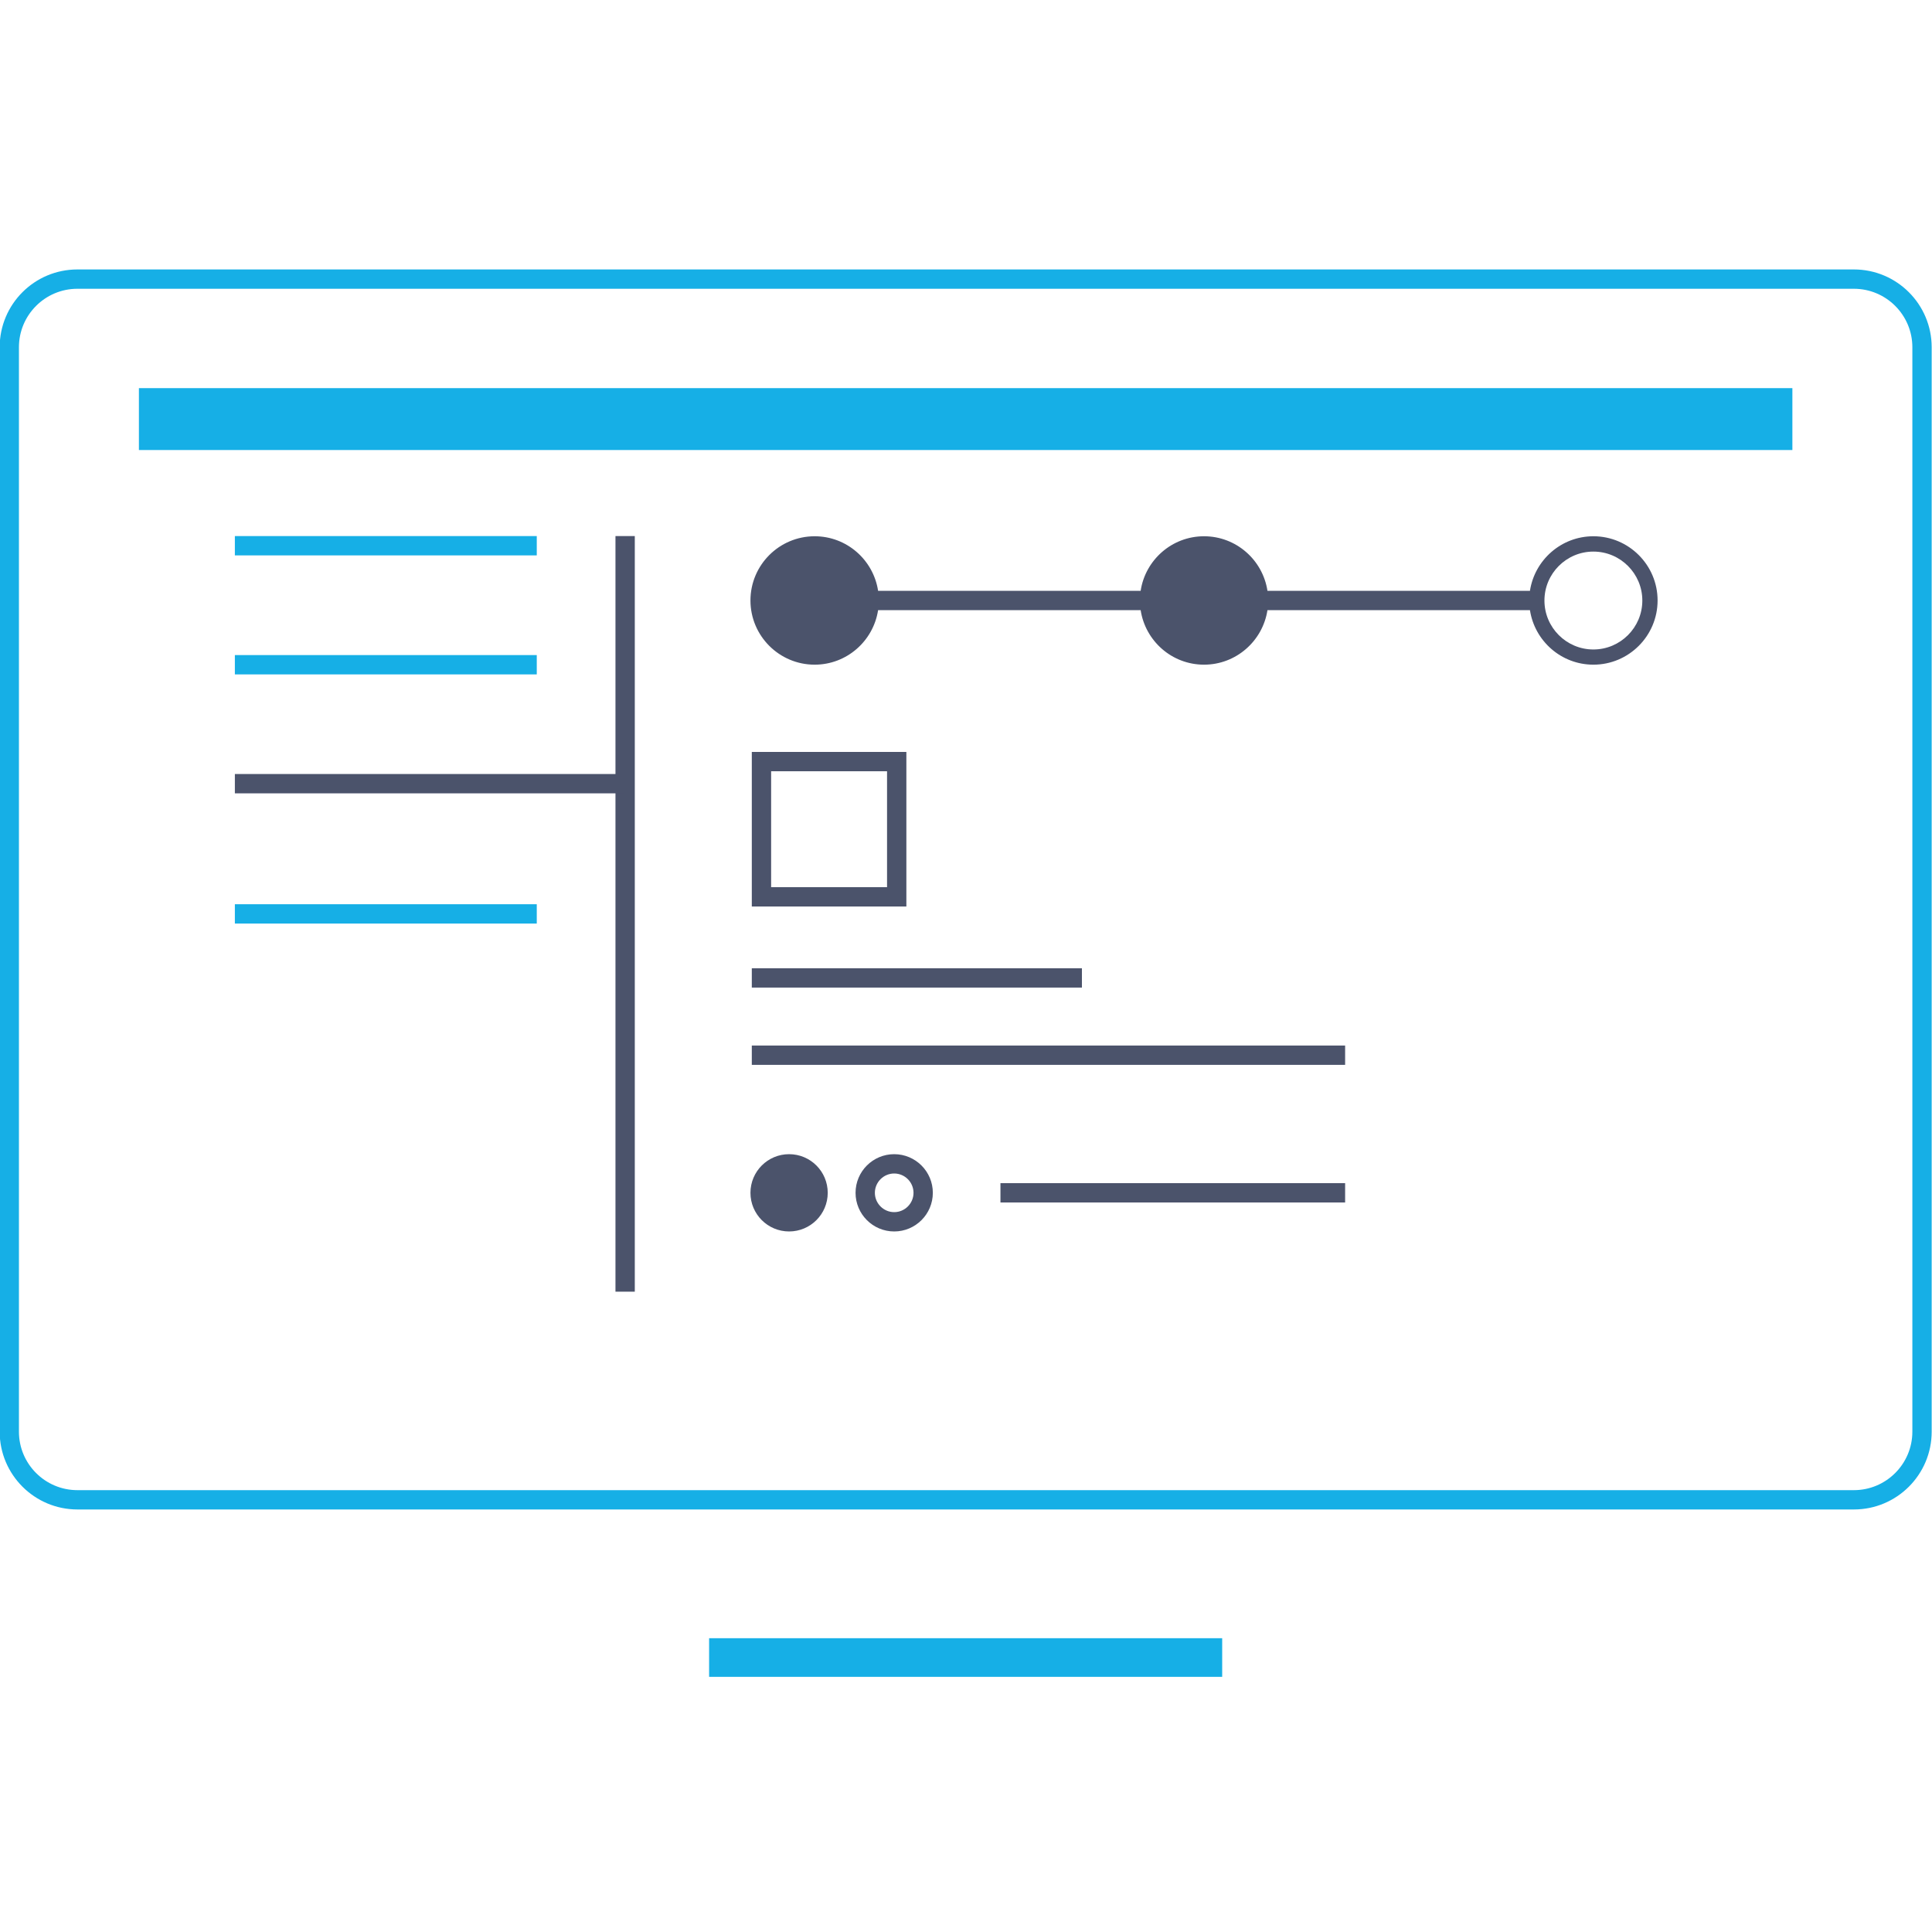
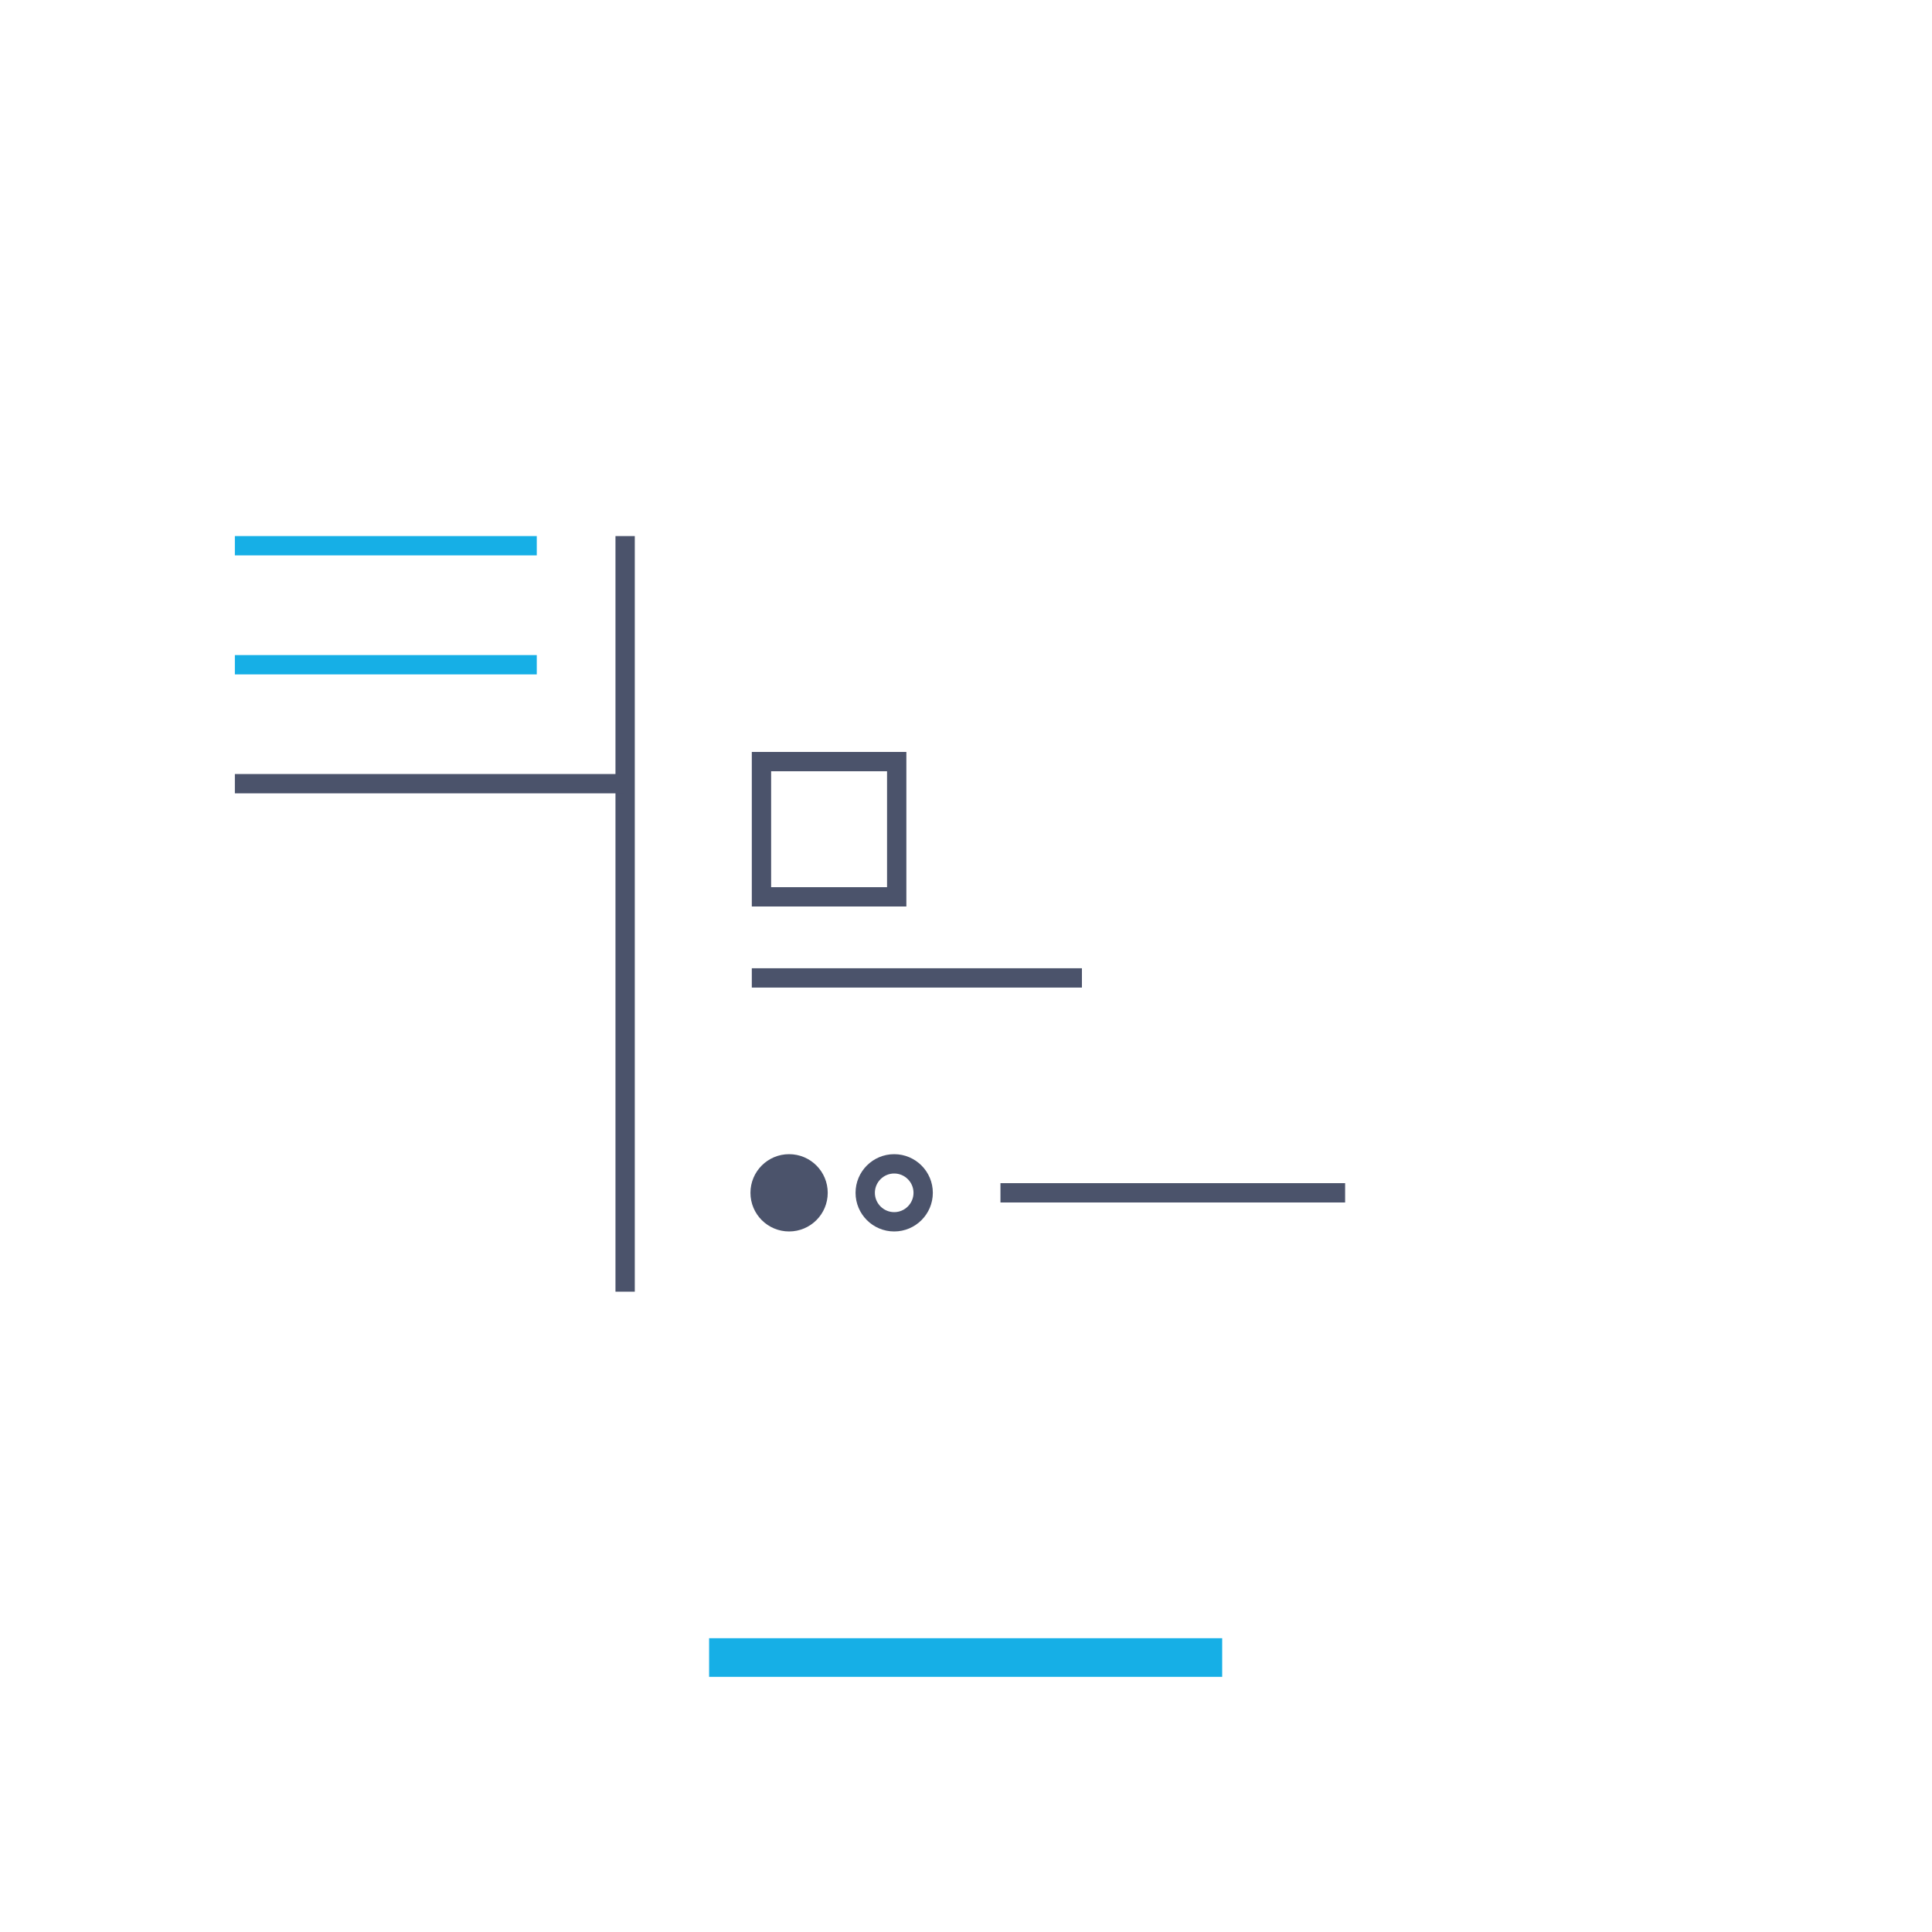
<svg xmlns="http://www.w3.org/2000/svg" id="Layer_3" viewBox="0 0 300 300">
  <defs>
    <style>.cls-1,.cls-2{stroke-width:3px;}.cls-1,.cls-2,.cls-3{fill:none;stroke-miterlimit:10;}.cls-1,.cls-3{stroke:#16afe6;}.cls-2{stroke:#4b536b;}.cls-3{stroke-width:6px;}.cls-4{fill:#16afe6;}.cls-5{fill:#4b536b;}</style>
  </defs>
  <g>
    <line class="cls-3" x1="110.11" y1="257.38" x2="189.78" y2="257.38" />
-     <path class="cls-4" d="M287.87,44.84c5.01,0,9.08,4.07,9.08,9.08V222.31c0,5.01-4.07,9.08-9.08,9.08H12.02c-5.01,0-9.08-4.07-9.08-9.08V53.92c0-5.01,4.07-9.08,9.08-9.08H287.87m0-3H12.02C5.35,41.84-.05,47.24-.05,53.92V222.31c0,6.67,5.41,12.08,12.08,12.08H287.87c6.67,0,12.08-5.41,12.08-12.08V53.92c0-6.67-5.41-12.08-12.08-12.08h0Z" />
-     <rect class="cls-4" x="21.57" y="60.27" width="256.75" height="9.61" />
  </g>
-   <path class="cls-5" d="M247.42,83.27c-4.99,0-9.12,3.69-9.85,8.47h-40.76c-.73-4.79-4.86-8.47-9.85-8.47s-9.12,3.69-9.84,8.47h-40.77c-.73-4.79-4.86-8.47-9.85-8.47-5.5,0-9.97,4.47-9.97,9.97s4.47,9.97,9.97,9.97c4.99,0,9.12-3.69,9.85-8.47h40.77c.73,4.79,4.85,8.47,9.84,8.47s9.12-3.69,9.85-8.47h40.76c.73,4.79,4.86,8.47,9.85,8.47,5.5,0,9.97-4.47,9.97-9.97s-4.47-9.97-9.97-9.97Zm0,17.58c-4.19,0-7.6-3.41-7.6-7.6s3.41-7.6,7.6-7.6,7.6,3.41,7.6,7.6-3.41,7.6-7.6,7.6Z" />
  <g>
-     <line class="cls-2" x1="116.74" y1="163.85" x2="208.87" y2="163.85" />
    <line class="cls-2" x1="116.74" y1="151.85" x2="168" y2="151.85" />
    <path class="cls-5" d="M137.74,119.76v18h-18v-18h18m3-3h-24v24h24v-24h0Z" />
    <circle class="cls-5" cx="122.53" cy="185.22" r="6" />
    <path class="cls-5" d="M138.85,182.22c1.65,0,3,1.35,3,3s-1.35,3-3,3-3-1.35-3-3,1.35-3,3-3m0-3c-3.31,0-6,2.69-6,6s2.69,6,6,6,6-2.69,6-6-2.69-6-6-6h0Z" />
    <line class="cls-2" x1="155.35" y1="185.22" x2="208.87" y2="185.22" />
  </g>
  <line class="cls-2" x1="97.07" y1="83.24" x2="97.07" y2="200.57" />
  <line class="cls-1" x1="36.47" y1="84.74" x2="83.35" y2="84.74" />
  <line class="cls-1" x1="36.47" y1="103.22" x2="83.35" y2="103.22" />
  <line class="cls-2" x1="36.47" y1="121.69" x2="97.07" y2="121.69" />
-   <line class="cls-1" x1="36.47" y1="141.91" x2="83.35" y2="141.91" />
</svg>